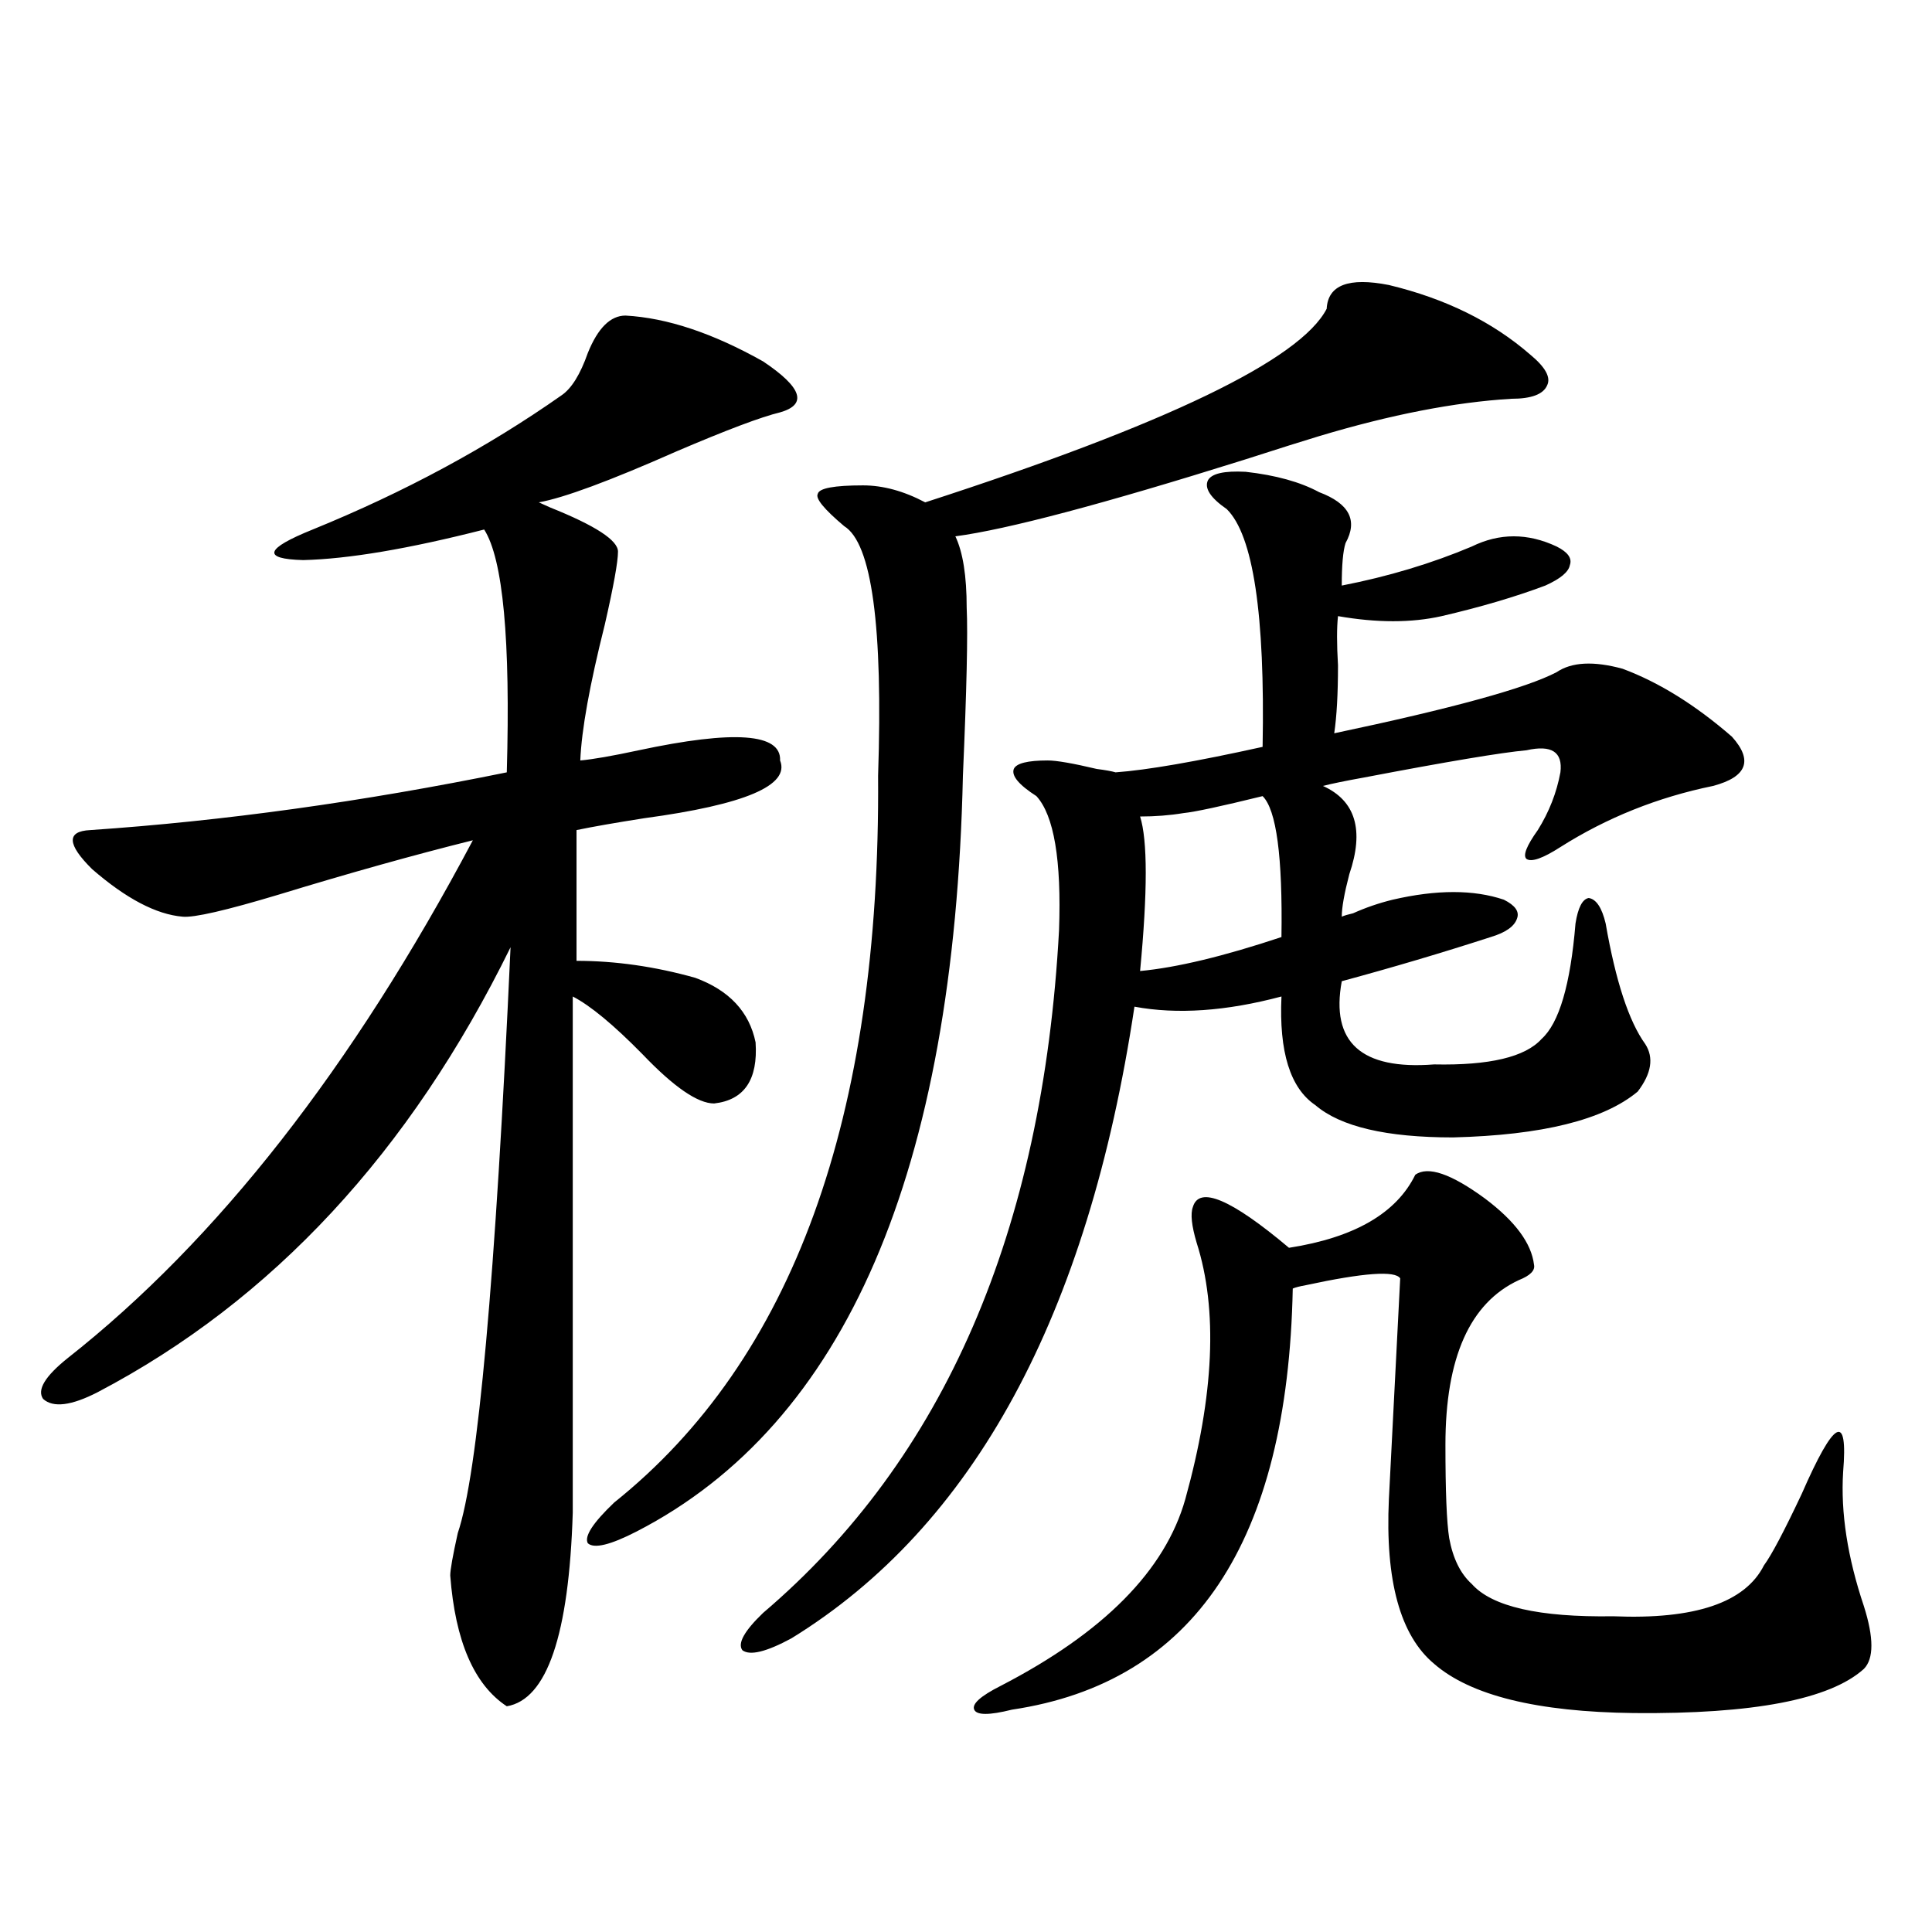
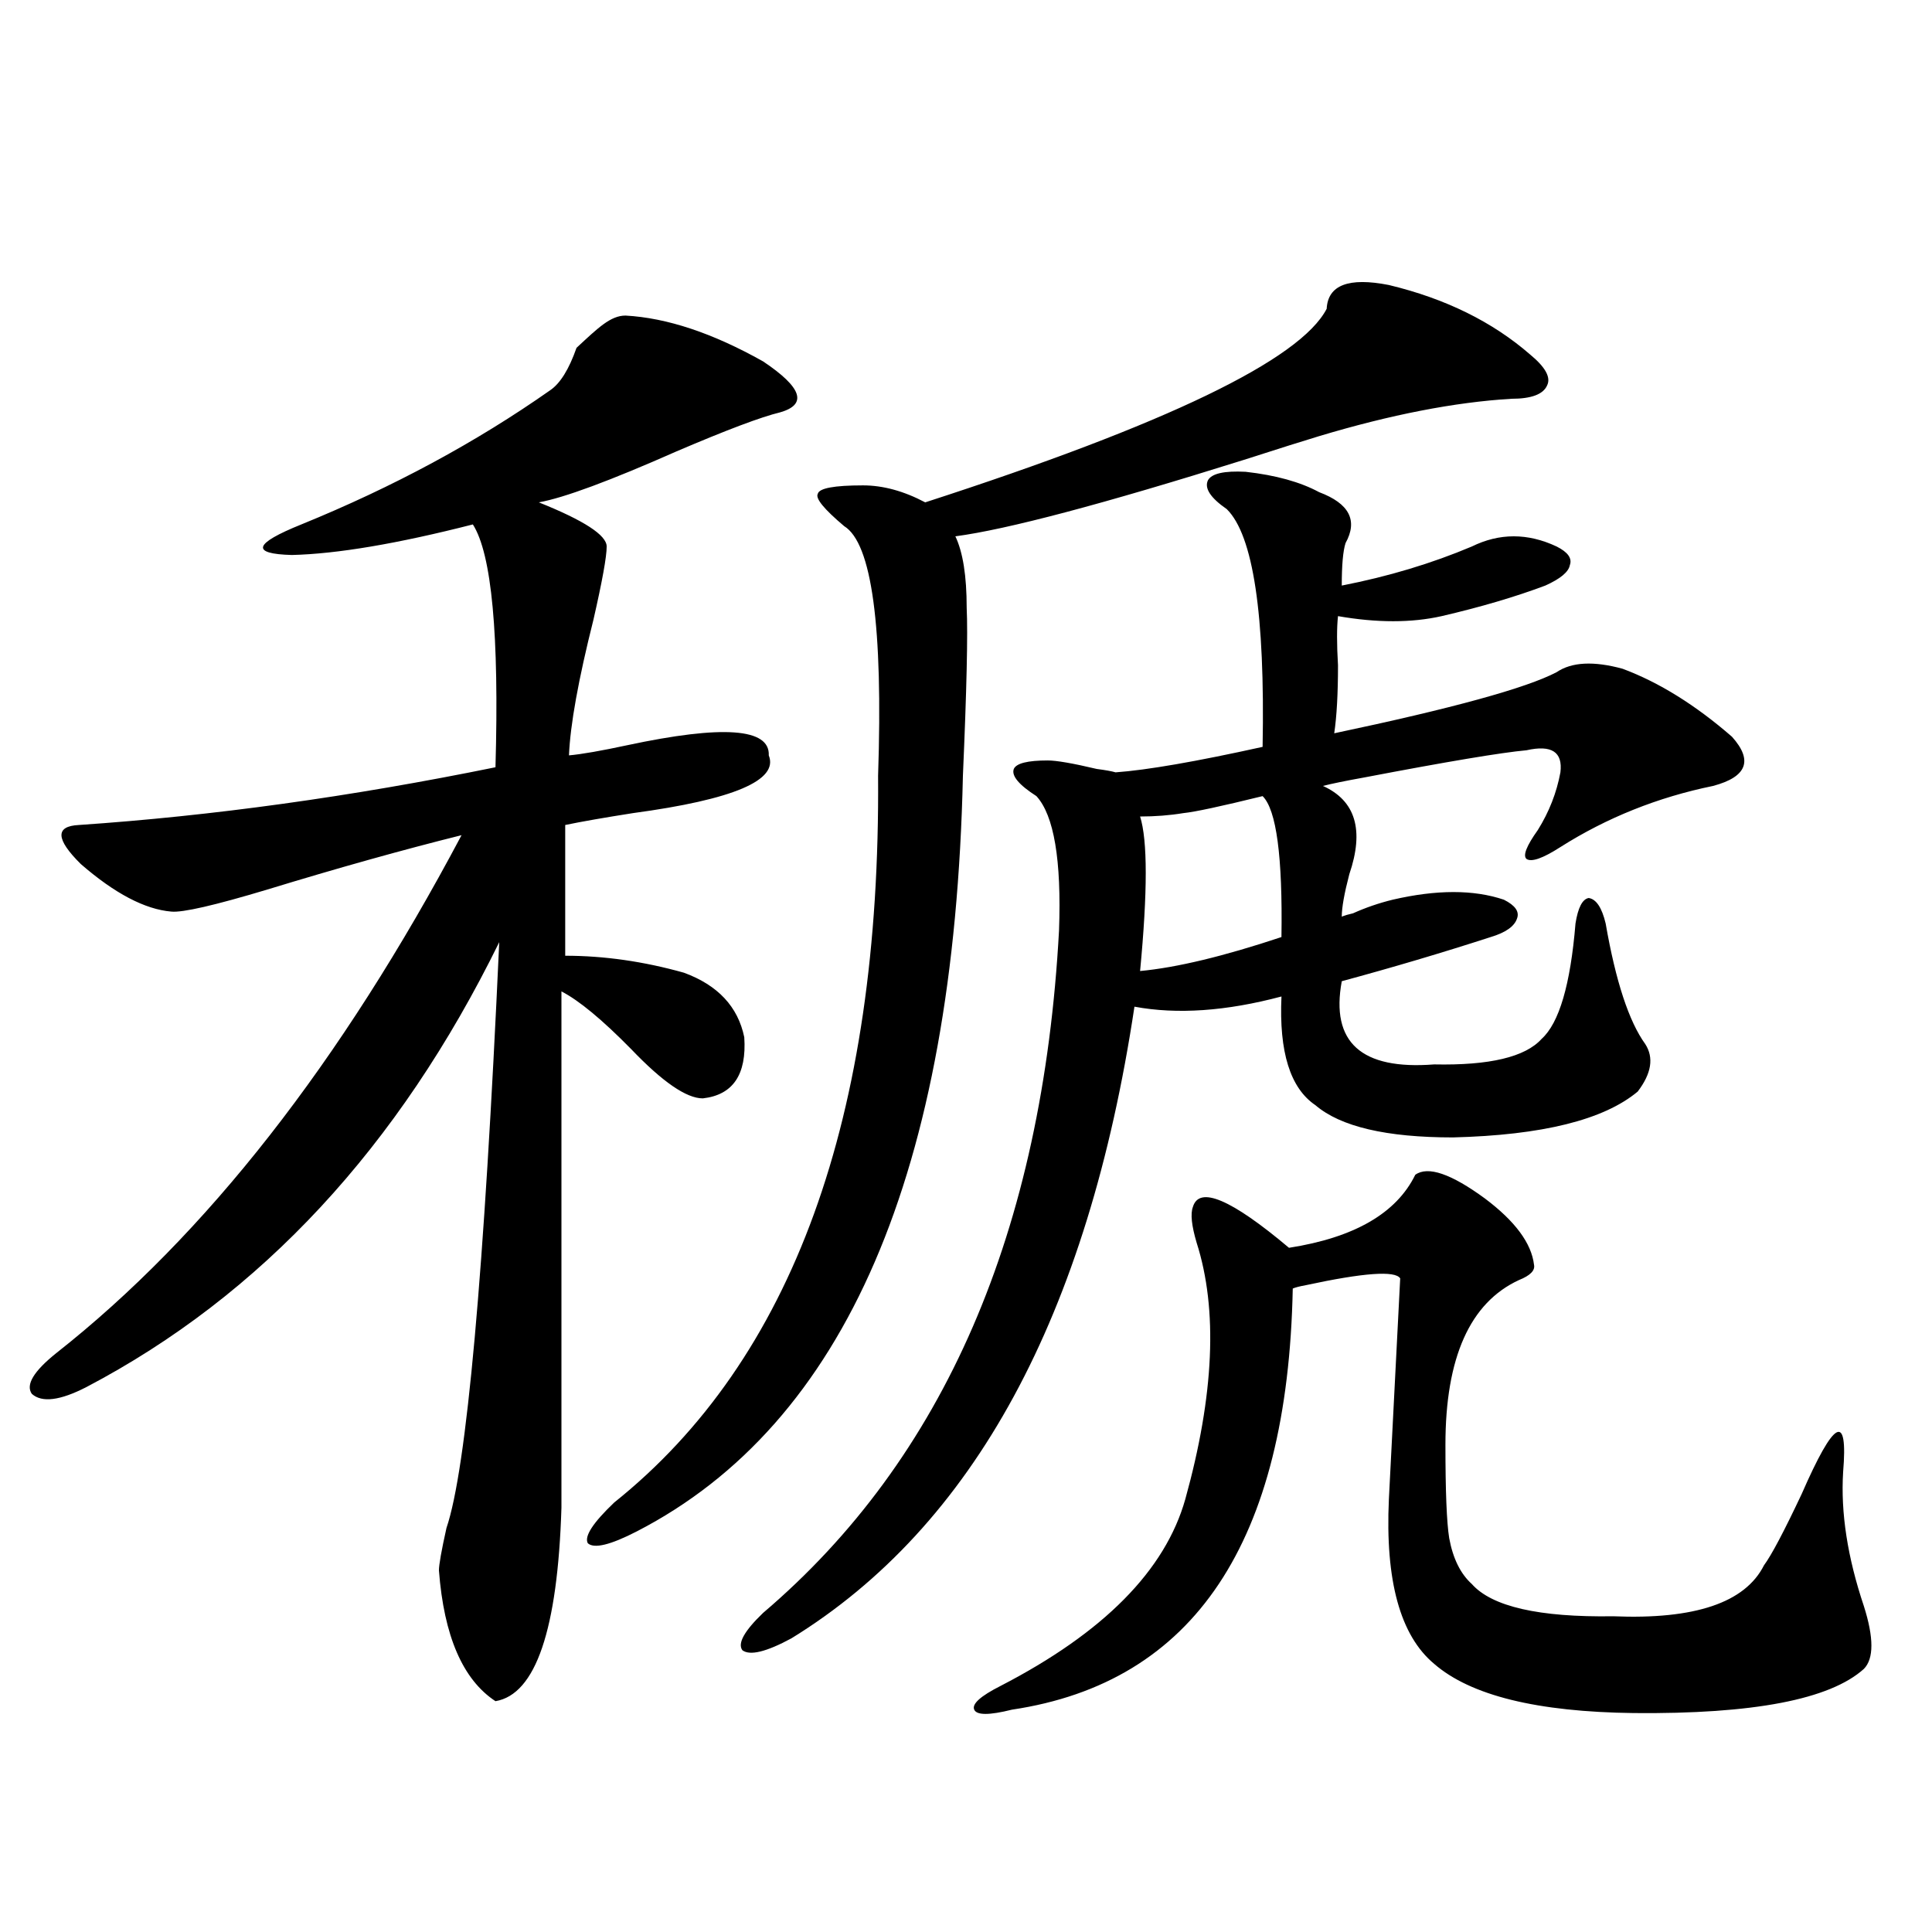
<svg xmlns="http://www.w3.org/2000/svg" version="1.1" id="图层_1" x="0px" y="0px" width="1000px" height="1000px" viewBox="0 0 1000 1000" enable-background="new 0 0 1000 1000" xml:space="preserve">
-   <path d="M323.772,163.34c21.463,1.181,45.197,9.091,71.218,23.73c20.152,13.485,23.079,22.274,8.78,26.367  c-9.756,2.349-27.651,9.091-53.657,20.215c-34.48,15.243-58.215,24.032-71.218,26.367l5.854,2.637  c23.414,9.38,35.121,17.001,35.121,22.852c0,5.273-2.286,17.88-6.829,37.793c-7.805,31.063-12.042,54.492-12.683,70.313  c6.494-0.577,16.585-2.335,30.243-5.273c49.42-10.547,73.81-8.789,73.169,5.273c5.198,12.896-18.216,22.852-70.242,29.883  c-14.969,2.349-26.676,4.395-35.121,6.152v67.676c20.152,0,40.64,2.938,61.462,8.789c17.561,6.454,27.957,17.578,31.219,33.398  c1.296,19.336-5.854,29.883-21.463,31.641c-8.46,0-20.822-8.487-37.072-25.488c-14.969-15.229-26.996-25.187-36.097-29.883v267.188  c-1.951,63.281-13.338,96.68-34.146,100.195c-16.92-11.138-26.676-33.7-29.268-67.676c0-2.925,1.296-10.245,3.902-21.973  c10.396-30.46,19.512-131.534,27.316-303.223c-52.041,106.06-123.259,182.813-213.653,230.273  c-13.658,7.031-23.094,8.212-28.292,3.516c-3.262-4.683,0.976-11.714,12.683-21.094c77.392-60.933,147.313-150.293,209.751-268.066  c-30.578,7.622-64.068,17.001-100.485,28.125c-27.316,8.212-43.901,12.017-49.755,11.426c-13.658-1.167-29.268-9.366-46.828-24.609  c-13.018-12.882-13.338-19.624-0.976-20.215c68.932-4.683,140.805-14.64,215.604-29.883c1.951-68.555-1.951-110.44-11.707-125.684  c-39.023,9.97-70.242,15.243-93.656,15.82c-21.463-0.577-19.847-5.851,4.878-15.82c47.469-19.336,90.395-42.476,128.777-69.434  c5.198-3.516,9.756-10.835,13.658-21.973C309.459,169.794,315.968,163.34,323.772,163.34z M718.885,147.52  c29.268,7.031,53.657,19.048,73.169,36.035c7.805,6.454,10.731,11.728,8.78,15.82c-1.951,4.696-8.14,7.031-18.536,7.031  c-29.268,1.758-62.438,8.212-99.51,19.336c-7.805,2.349-20.822,6.454-39.023,12.305c-72.849,22.852-122.604,36.035-149.265,39.551  c3.902,8.212,5.854,20.517,5.854,36.914c0.641,13.485,0,42.489-1.951,87.012c-4.558,205.087-60.821,335.454-168.776,391.113  c-13.658,7.031-22.118,9.091-25.365,6.152c-1.951-3.516,2.592-10.547,13.658-21.094c92.346-73.828,137.878-199.21,136.582-376.172  c2.592-77.344-3.262-120.41-17.561-129.199c-10.411-8.789-14.969-14.351-13.658-16.699c0.641-2.925,8.445-4.395,23.414-4.395  c10.396,0,21.128,2.938,32.194,8.789c124.875-40.43,194.142-73.828,207.8-100.195C687.331,147.52,698.063,143.427,718.885,147.52z   M644.74,244.199c15.609,1.758,28.292,5.273,38.048,10.547c15.609,5.864,20.152,14.653,13.658,26.367  c-1.311,4.106-1.951,11.426-1.951,21.973c24.055-4.683,46.493-11.426,67.315-20.215c14.299-7.031,28.933-7.031,43.901,0  c5.854,2.938,8.125,6.152,6.829,9.668c-0.655,3.516-4.878,7.031-12.683,10.547c-15.609,5.864-33.505,11.138-53.657,15.82  c-15.609,3.516-33.505,3.516-53.657,0c-0.655,5.864-0.655,14.364,0,25.488c0,14.653-0.655,26.367-1.951,35.156  c61.127-12.882,99.51-23.429,115.119-31.641c7.805-5.273,19.177-5.851,34.146-1.758c18.856,7.031,37.713,18.759,56.584,35.156  c11.052,12.305,7.805,20.806-9.756,25.488c-28.627,5.864-54.968,16.411-79.022,31.641c-9.115,5.864-14.969,7.91-17.561,6.152  c-1.951-1.758,0-6.729,5.854-14.941c5.854-9.366,9.756-19.336,11.707-29.883c1.296-10.547-4.558-14.351-17.561-11.426  c-13.018,1.181-40.975,5.864-83.9,14.063c-9.756,1.758-16.92,3.228-21.463,4.395c16.905,7.622,21.463,22.852,13.658,45.703  c-2.606,9.97-3.902,17.29-3.902,21.973c1.296-0.577,3.247-1.167,5.854-1.758c6.494-2.925,13.323-5.273,20.487-7.031  c22.759-5.273,41.95-5.273,57.56,0c5.854,2.938,8.125,6.152,6.829,9.668c-1.311,4.106-5.854,7.333-13.658,9.668  c-25.365,8.212-51.065,15.82-77.071,22.852c-5.854,31.641,10.076,46.005,47.804,43.066c28.612,0.591,47.148-3.804,55.608-13.184  c9.101-8.198,14.954-28.125,17.561-59.766c1.296-8.198,3.567-12.593,6.829-13.184c3.902,0.591,6.829,4.985,8.78,13.184  c5.198,29.883,12.027,50.688,20.487,62.402c4.543,7.031,3.247,15.243-3.902,24.609c-17.561,14.653-49.435,22.563-95.607,23.73  c-34.48,0-58.215-5.562-71.218-16.699c-13.018-8.789-18.871-27.534-17.561-56.25c-28.627,7.622-53.992,9.38-76.096,5.273  C563.111,681.016,503.921,790,409.624,848.008c-13.018,7.031-21.463,9.077-25.365,6.152c-2.606-3.516,0.976-9.97,10.731-19.336  c93.656-79.679,144.707-197.452,153.167-353.32c1.296-36.323-2.606-59.464-11.707-69.434c-9.115-5.851-13.018-10.547-11.707-14.063  c1.296-2.925,7.149-4.395,17.561-4.395c4.543,0,13.003,1.47,25.365,4.395c4.543,0.591,7.805,1.181,9.756,1.758  c16.25-1.167,41.615-5.562,76.096-13.184c1.296-68.555-4.878-109.562-18.536-123.047c-8.46-5.851-11.707-10.835-9.756-14.941  C627.18,245.078,633.674,243.622,644.74,244.199z M732.543,608.066c6.494-4.683,18.536-0.577,36.097,12.305  c15.609,11.728,24.055,23.153,25.365,34.277c0.641,2.938-1.951,5.575-7.805,7.91c-25.365,11.728-38.048,40.142-38.048,85.254  c0,24.032,0.641,40.142,1.951,48.34c1.951,10.547,5.854,18.457,11.707,23.73c10.396,11.714,34.786,17.276,73.169,16.699  c42.271,1.758,68.291-7.031,78.047-26.367c3.902-5.273,10.396-17.578,19.512-36.914c16.905-38.672,24.055-42.476,21.463-11.426  c-1.311,21.094,2.271,44.247,10.731,69.434c5.198,16.397,5.198,27.246,0,32.52c-17.561,15.82-57.239,23.429-119.021,22.852  c-50.09-0.591-84.556-9.091-103.412-25.488c-17.561-14.653-25.365-43.066-23.414-85.254c1.296-24.609,3.247-62.69,5.854-114.258  c-2.606-4.093-18.871-2.925-48.779,3.516c-3.262,0.591-5.533,1.181-6.829,1.758c-2.606,131.259-51.065,203.906-145.362,217.969  c-11.707,2.925-18.216,2.925-19.512,0c-1.311-2.938,3.247-7.031,13.658-12.305c53.322-27.548,85.196-59.766,95.607-96.68  c14.954-53.901,16.905-98.136,5.854-132.715c-2.606-8.789-3.262-14.941-1.951-18.457c3.247-11.124,19.832-4.093,49.755,21.094  C700.989,640.586,722.787,627.993,732.543,608.066z M663.276,485.02c0.641-41.597-2.606-65.918-9.756-72.949  c-21.463,5.273-35.121,8.212-40.975,8.789c-7.164,1.181-14.634,1.758-22.438,1.758c3.902,12.305,3.902,38.974,0,79.98  C608.964,500.84,633.354,494.989,663.276,485.02z" />
+   <path d="M323.772,163.34c21.463,1.181,45.197,9.091,71.218,23.73c20.152,13.485,23.079,22.274,8.78,26.367  c-9.756,2.349-27.651,9.091-53.657,20.215c-34.48,15.243-58.215,24.032-71.218,26.367c23.414,9.38,35.121,17.001,35.121,22.852c0,5.273-2.286,17.88-6.829,37.793c-7.805,31.063-12.042,54.492-12.683,70.313  c6.494-0.577,16.585-2.335,30.243-5.273c49.42-10.547,73.81-8.789,73.169,5.273c5.198,12.896-18.216,22.852-70.242,29.883  c-14.969,2.349-26.676,4.395-35.121,6.152v67.676c20.152,0,40.64,2.938,61.462,8.789c17.561,6.454,27.957,17.578,31.219,33.398  c1.296,19.336-5.854,29.883-21.463,31.641c-8.46,0-20.822-8.487-37.072-25.488c-14.969-15.229-26.996-25.187-36.097-29.883v267.188  c-1.951,63.281-13.338,96.68-34.146,100.195c-16.92-11.138-26.676-33.7-29.268-67.676c0-2.925,1.296-10.245,3.902-21.973  c10.396-30.46,19.512-131.534,27.316-303.223c-52.041,106.06-123.259,182.813-213.653,230.273  c-13.658,7.031-23.094,8.212-28.292,3.516c-3.262-4.683,0.976-11.714,12.683-21.094c77.392-60.933,147.313-150.293,209.751-268.066  c-30.578,7.622-64.068,17.001-100.485,28.125c-27.316,8.212-43.901,12.017-49.755,11.426c-13.658-1.167-29.268-9.366-46.828-24.609  c-13.018-12.882-13.338-19.624-0.976-20.215c68.932-4.683,140.805-14.64,215.604-29.883c1.951-68.555-1.951-110.44-11.707-125.684  c-39.023,9.97-70.242,15.243-93.656,15.82c-21.463-0.577-19.847-5.851,4.878-15.82c47.469-19.336,90.395-42.476,128.777-69.434  c5.198-3.516,9.756-10.835,13.658-21.973C309.459,169.794,315.968,163.34,323.772,163.34z M718.885,147.52  c29.268,7.031,53.657,19.048,73.169,36.035c7.805,6.454,10.731,11.728,8.78,15.82c-1.951,4.696-8.14,7.031-18.536,7.031  c-29.268,1.758-62.438,8.212-99.51,19.336c-7.805,2.349-20.822,6.454-39.023,12.305c-72.849,22.852-122.604,36.035-149.265,39.551  c3.902,8.212,5.854,20.517,5.854,36.914c0.641,13.485,0,42.489-1.951,87.012c-4.558,205.087-60.821,335.454-168.776,391.113  c-13.658,7.031-22.118,9.091-25.365,6.152c-1.951-3.516,2.592-10.547,13.658-21.094c92.346-73.828,137.878-199.21,136.582-376.172  c2.592-77.344-3.262-120.41-17.561-129.199c-10.411-8.789-14.969-14.351-13.658-16.699c0.641-2.925,8.445-4.395,23.414-4.395  c10.396,0,21.128,2.938,32.194,8.789c124.875-40.43,194.142-73.828,207.8-100.195C687.331,147.52,698.063,143.427,718.885,147.52z   M644.74,244.199c15.609,1.758,28.292,5.273,38.048,10.547c15.609,5.864,20.152,14.653,13.658,26.367  c-1.311,4.106-1.951,11.426-1.951,21.973c24.055-4.683,46.493-11.426,67.315-20.215c14.299-7.031,28.933-7.031,43.901,0  c5.854,2.938,8.125,6.152,6.829,9.668c-0.655,3.516-4.878,7.031-12.683,10.547c-15.609,5.864-33.505,11.138-53.657,15.82  c-15.609,3.516-33.505,3.516-53.657,0c-0.655,5.864-0.655,14.364,0,25.488c0,14.653-0.655,26.367-1.951,35.156  c61.127-12.882,99.51-23.429,115.119-31.641c7.805-5.273,19.177-5.851,34.146-1.758c18.856,7.031,37.713,18.759,56.584,35.156  c11.052,12.305,7.805,20.806-9.756,25.488c-28.627,5.864-54.968,16.411-79.022,31.641c-9.115,5.864-14.969,7.91-17.561,6.152  c-1.951-1.758,0-6.729,5.854-14.941c5.854-9.366,9.756-19.336,11.707-29.883c1.296-10.547-4.558-14.351-17.561-11.426  c-13.018,1.181-40.975,5.864-83.9,14.063c-9.756,1.758-16.92,3.228-21.463,4.395c16.905,7.622,21.463,22.852,13.658,45.703  c-2.606,9.97-3.902,17.29-3.902,21.973c1.296-0.577,3.247-1.167,5.854-1.758c6.494-2.925,13.323-5.273,20.487-7.031  c22.759-5.273,41.95-5.273,57.56,0c5.854,2.938,8.125,6.152,6.829,9.668c-1.311,4.106-5.854,7.333-13.658,9.668  c-25.365,8.212-51.065,15.82-77.071,22.852c-5.854,31.641,10.076,46.005,47.804,43.066c28.612,0.591,47.148-3.804,55.608-13.184  c9.101-8.198,14.954-28.125,17.561-59.766c1.296-8.198,3.567-12.593,6.829-13.184c3.902,0.591,6.829,4.985,8.78,13.184  c5.198,29.883,12.027,50.688,20.487,62.402c4.543,7.031,3.247,15.243-3.902,24.609c-17.561,14.653-49.435,22.563-95.607,23.73  c-34.48,0-58.215-5.562-71.218-16.699c-13.018-8.789-18.871-27.534-17.561-56.25c-28.627,7.622-53.992,9.38-76.096,5.273  C563.111,681.016,503.921,790,409.624,848.008c-13.018,7.031-21.463,9.077-25.365,6.152c-2.606-3.516,0.976-9.97,10.731-19.336  c93.656-79.679,144.707-197.452,153.167-353.32c1.296-36.323-2.606-59.464-11.707-69.434c-9.115-5.851-13.018-10.547-11.707-14.063  c1.296-2.925,7.149-4.395,17.561-4.395c4.543,0,13.003,1.47,25.365,4.395c4.543,0.591,7.805,1.181,9.756,1.758  c16.25-1.167,41.615-5.562,76.096-13.184c1.296-68.555-4.878-109.562-18.536-123.047c-8.46-5.851-11.707-10.835-9.756-14.941  C627.18,245.078,633.674,243.622,644.74,244.199z M732.543,608.066c6.494-4.683,18.536-0.577,36.097,12.305  c15.609,11.728,24.055,23.153,25.365,34.277c0.641,2.938-1.951,5.575-7.805,7.91c-25.365,11.728-38.048,40.142-38.048,85.254  c0,24.032,0.641,40.142,1.951,48.34c1.951,10.547,5.854,18.457,11.707,23.73c10.396,11.714,34.786,17.276,73.169,16.699  c42.271,1.758,68.291-7.031,78.047-26.367c3.902-5.273,10.396-17.578,19.512-36.914c16.905-38.672,24.055-42.476,21.463-11.426  c-1.311,21.094,2.271,44.247,10.731,69.434c5.198,16.397,5.198,27.246,0,32.52c-17.561,15.82-57.239,23.429-119.021,22.852  c-50.09-0.591-84.556-9.091-103.412-25.488c-17.561-14.653-25.365-43.066-23.414-85.254c1.296-24.609,3.247-62.69,5.854-114.258  c-2.606-4.093-18.871-2.925-48.779,3.516c-3.262,0.591-5.533,1.181-6.829,1.758c-2.606,131.259-51.065,203.906-145.362,217.969  c-11.707,2.925-18.216,2.925-19.512,0c-1.311-2.938,3.247-7.031,13.658-12.305c53.322-27.548,85.196-59.766,95.607-96.68  c14.954-53.901,16.905-98.136,5.854-132.715c-2.606-8.789-3.262-14.941-1.951-18.457c3.247-11.124,19.832-4.093,49.755,21.094  C700.989,640.586,722.787,627.993,732.543,608.066z M663.276,485.02c0.641-41.597-2.606-65.918-9.756-72.949  c-21.463,5.273-35.121,8.212-40.975,8.789c-7.164,1.181-14.634,1.758-22.438,1.758c3.902,12.305,3.902,38.974,0,79.98  C608.964,500.84,633.354,494.989,663.276,485.02z" />
</svg>